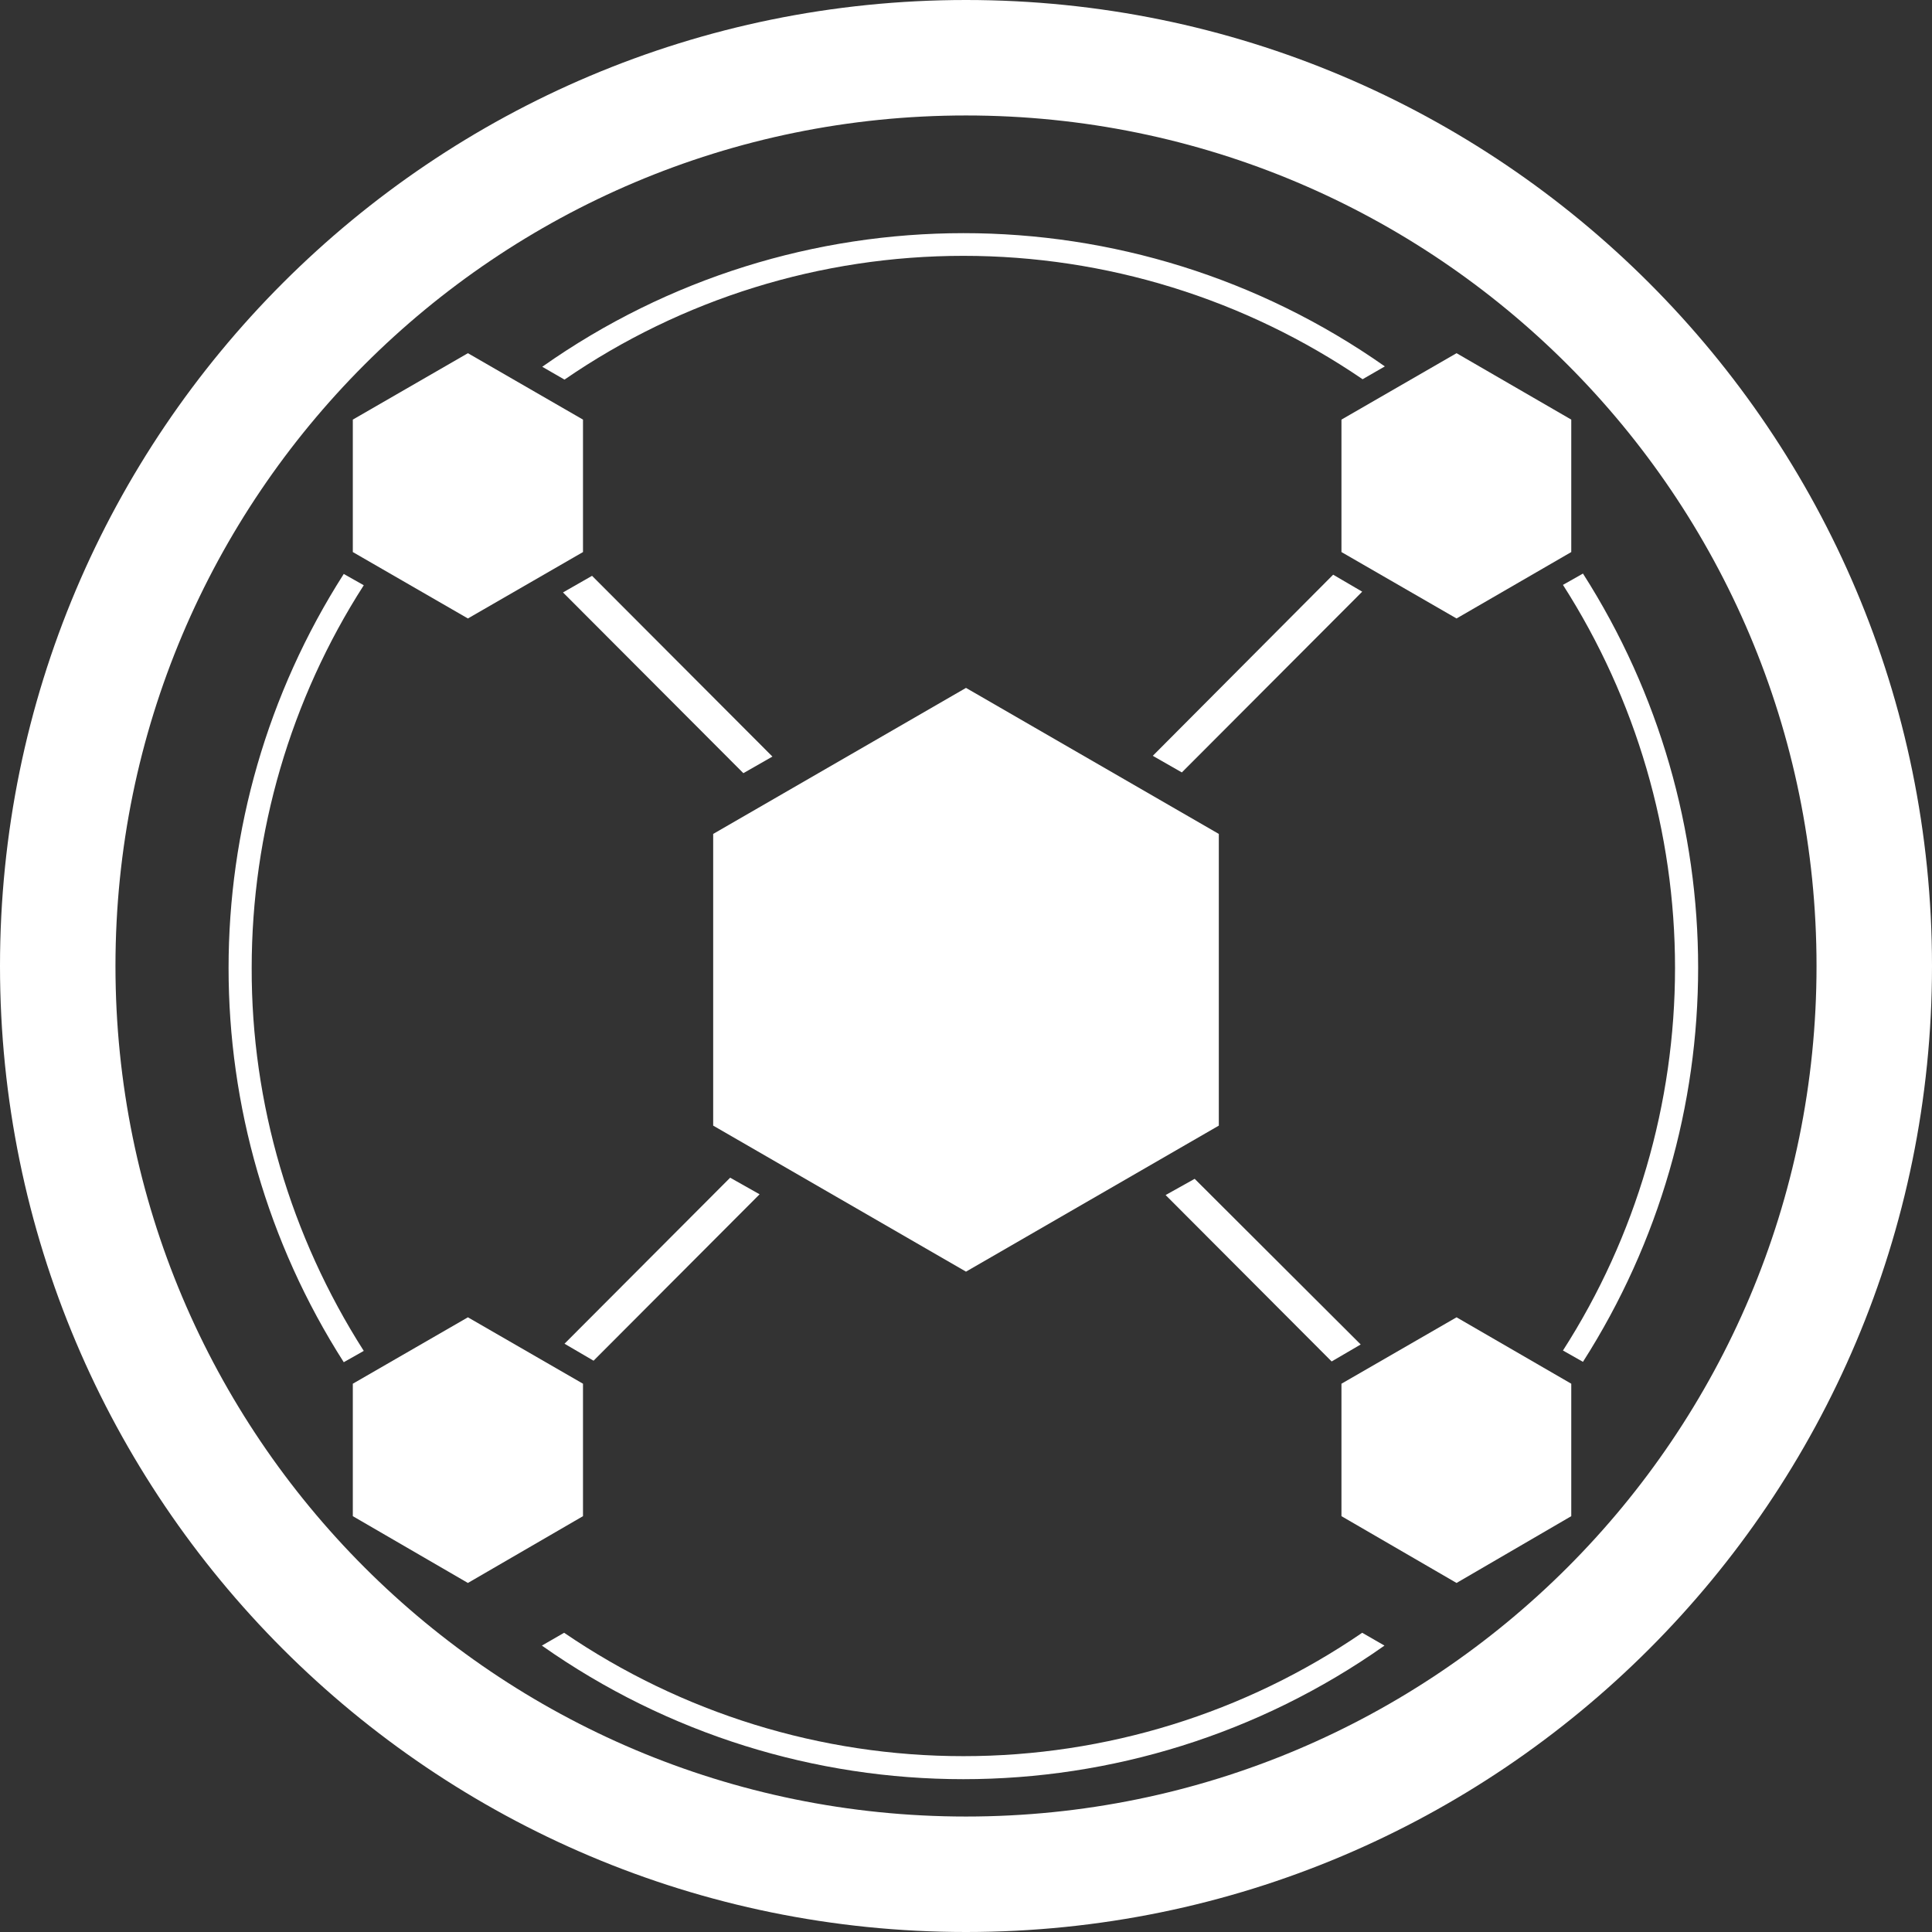
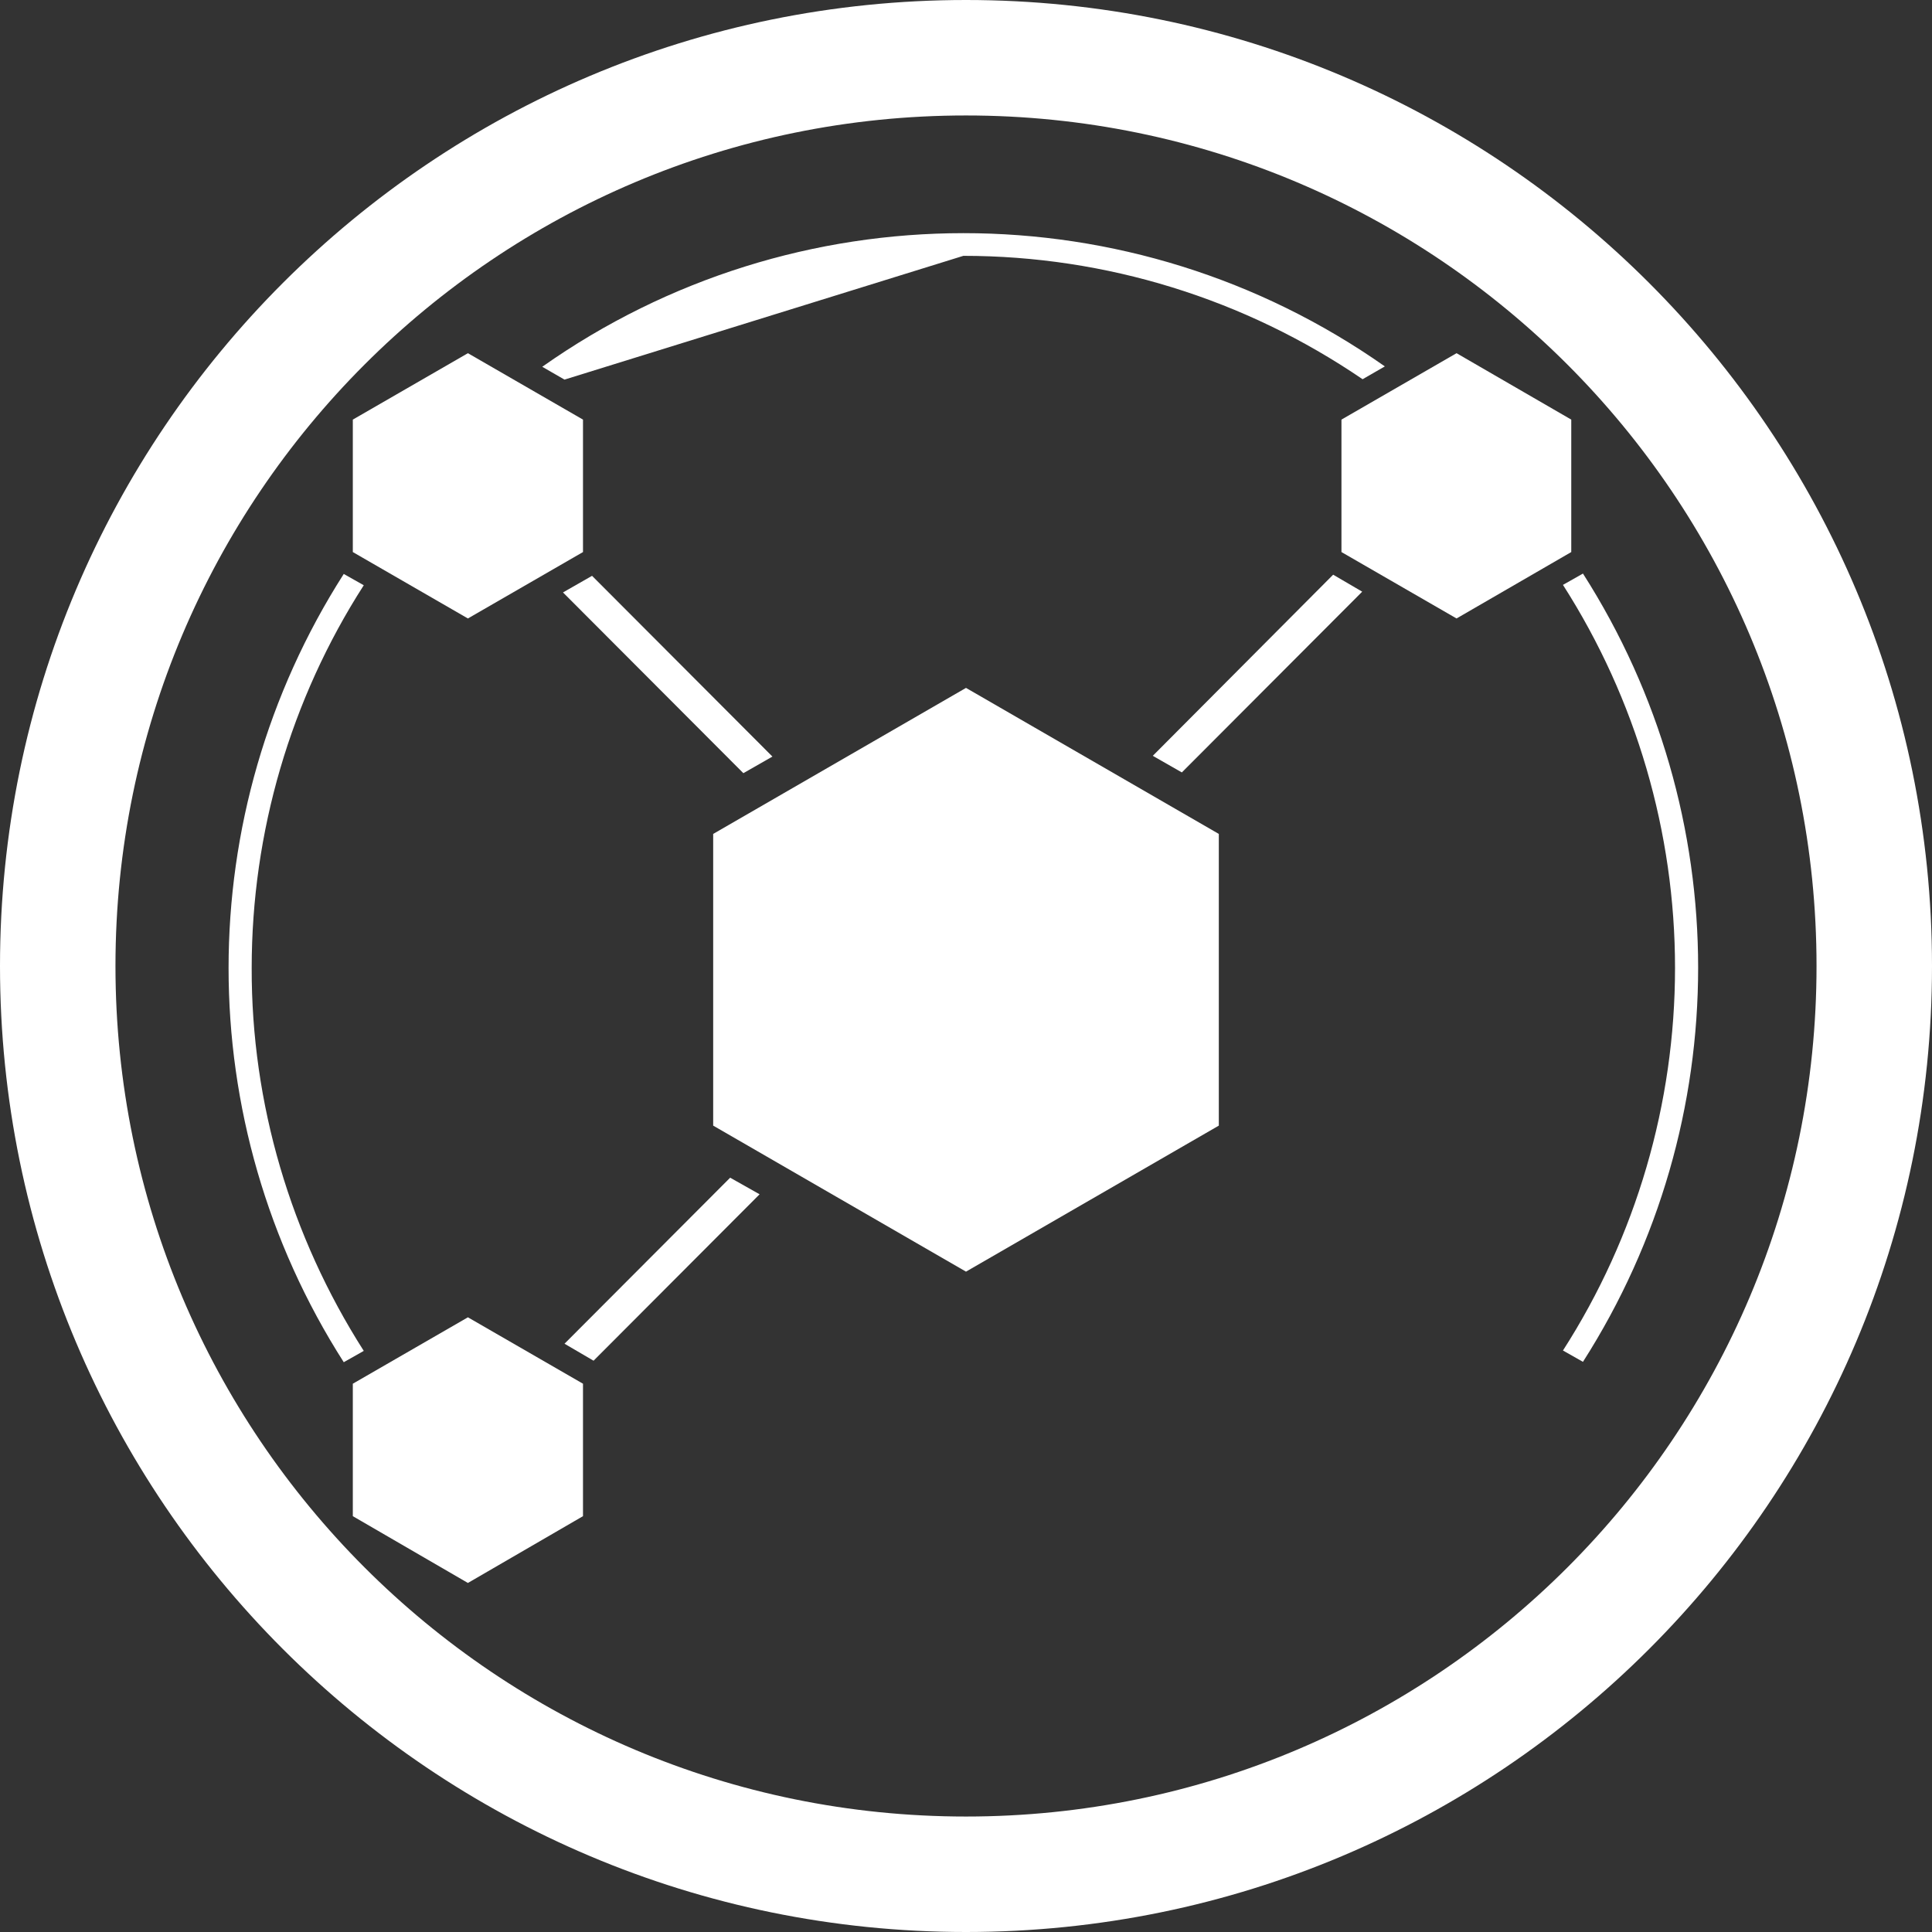
<svg xmlns="http://www.w3.org/2000/svg" version="1.1" id="Layer_1" x="0px" y="0px" viewBox="0 0 512 512" style="enable-background:new 0 0 512 512;" xml:space="preserve">
  <rect x="0" y="0" width="512" height="512" fill="#333333" stroke="none" />
  <style type="text/css">
	.st0{fill:#FFFFFF;}
</style>
  <path class="st0" d="M256,0C114.6,0,0,114.6,0,256s114.6,256,256,256s256-114.6,256-256S397.4,0,256,0z M256,481.4  C131.5,481.4,30.6,380.5,30.6,256S131.5,30.6,256,30.6S481.4,131.5,481.4,256S380.5,481.4,256,481.4z" />
  <polygon class="st0" points="189,221 189,298.3 256,337 323,298.3 323,221 256,182.3 " />
  <polygon class="st0" points="355.5,111.2 355.5,146.3 386,163.9 416.4,146.3 416.4,111.2 386,93.6 " />
  <polygon class="st0" points="93.5,111.2 93.5,146.3 124,163.9 154.5,146.3 154.5,111.2 124,93.6 " />
  <polygon class="st0" points="93.5,366.7 93.5,401.8 124,419.5 154.5,401.8 154.5,366.7 124,349.1 " />
-   <polygon class="st0" points="355.5,366.7 355.5,401.8 386,419.5 416.4,401.8 416.4,366.7 386,349.1 " />
  <path class="st0" d="M443.9,256.5c0,35.9-10.3,71.2-29.7,101.4l5.3,3c40.7-63.7,40.7-145.2,0-208.9l-5.3,3  C433.6,185.3,443.9,220.6,443.9,256.5z" />
-   <path class="st0" d="M255.3,67.8c37.8,0,74.6,11.4,105.8,32.7l5.9-3.4C300,50,210.6,50,143.7,97.2l5.9,3.4  C180.7,79.2,217.5,67.8,255.3,67.8z" />
+   <path class="st0" d="M255.3,67.8c37.8,0,74.6,11.4,105.8,32.7l5.9-3.4C300,50,210.6,50,143.7,97.2l5.9,3.4  z" />
  <path class="st0" d="M66.7,256.5c0-35.9,10.3-71.2,29.7-101.4l-5.3-3c-40.7,63.7-40.7,145.2,0,208.9l5.3-3  C77,327.6,66.6,292.4,66.7,256.5z" />
-   <path class="st0" d="M255.3,465.4c-37.8,0-74.6-11.4-105.8-32.7l-5.9,3.4c67,47.2,156.4,47.2,223.3,0l-5.9-3.4  C329.9,454,293.1,465.4,255.3,465.4z" />
  <polygon class="st0" points="204.7,200.5 156.9,152.6 149.2,157 197,204.9 " />
-   <polygon class="st0" points="308.9,316.7 352.9,360.8 360.6,356.3 316.6,312.4 " />
  <polygon class="st0" points="193.5,312.1 149.6,356.1 157.3,360.6 201.3,316.5 " />
  <polygon class="st0" points="313.2,204.7 361,156.8 353.3,152.3 305.5,200.3 " />
</svg>